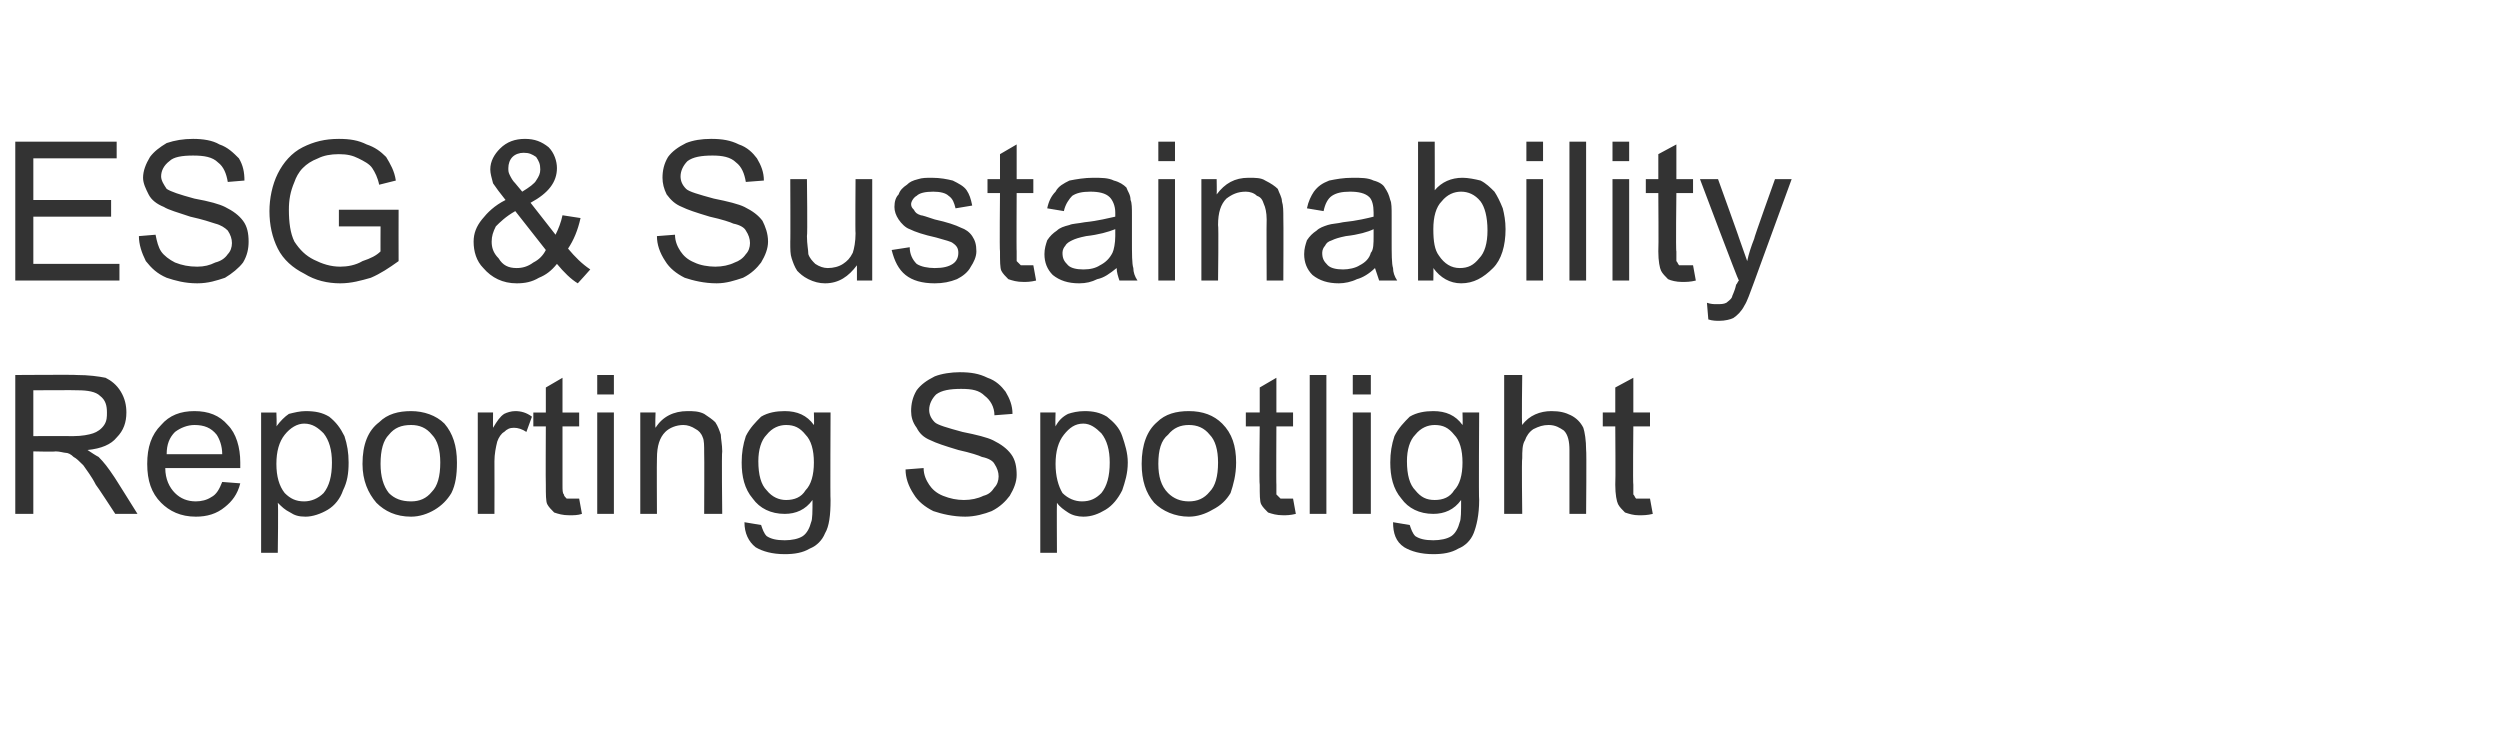
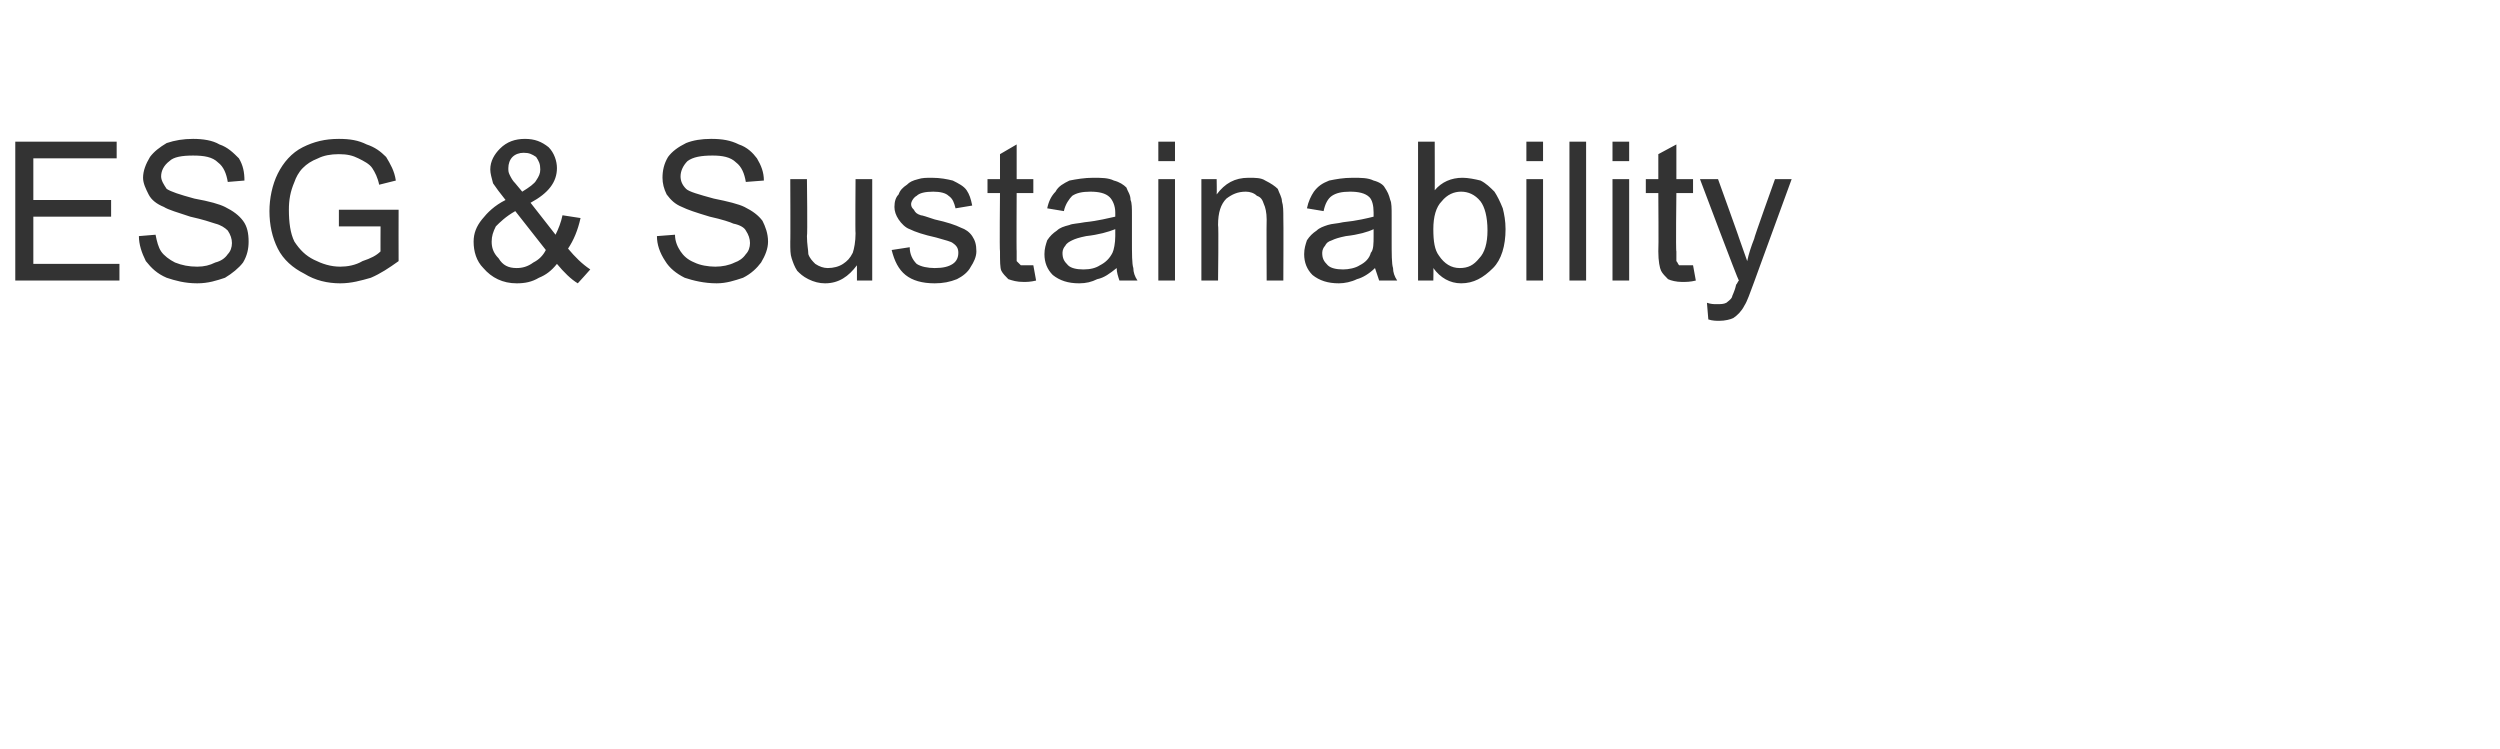
<svg xmlns="http://www.w3.org/2000/svg" version="1.1" width="180px" height="53.9px" viewBox="0 0 180 53.9">
  <desc>ESG &amp; Sustainability Reporting Spotlight</desc>
  <defs />
  <g id="Polygon139677">
-     <path d="m1.1 37l0-10c0 0 4.44-.03 4.4 0c.9 0 1.6.1 2.1.2c.4.2.8.5 1.1 1c.3.5.4 1 .4 1.5c0 .7-.2 1.3-.7 1.8c-.4.5-1.1.8-2.1.9c.3.2.6.4.8.5c.4.4.7.8 1.1 1.4c-.01-.04 1.7 2.7 1.7 2.7l-1.6 0c0 0-1.36-2.09-1.4-2.1c-.3-.6-.7-1.1-.9-1.4c-.3-.3-.5-.5-.7-.6c-.2-.2-.4-.3-.6-.3c-.1 0-.4-.1-.7-.1c-.04.04-1.6 0-1.6 0l0 4.5l-1.3 0zm1.3-5.6c0 0 2.88-.01 2.9 0c.6 0 1.1-.1 1.4-.2c.3-.1.6-.3.8-.6c.2-.3.2-.6.2-.9c0-.5-.1-.9-.5-1.2c-.3-.3-.9-.4-1.6-.4c0-.02-3.2 0-3.2 0l0 3.3zm13.6 3.3c0 0 1.3.1 1.3.1c-.2.8-.6 1.3-1.1 1.7c-.6.5-1.3.7-2.1.7c-1.1 0-1.9-.4-2.5-1c-.7-.7-1-1.6-1-2.8c0-1.2.3-2.1 1-2.8c.6-.7 1.4-1 2.4-1c1 0 1.8.3 2.4 1c.6.6.9 1.6.9 2.7c0 .1 0 .2 0 .4c0 0-5.4 0-5.4 0c0 .8.3 1.4.7 1.8c.4.4.9.6 1.5.6c.4 0 .8-.1 1.1-.3c.4-.2.6-.6.8-1.1zm-4-2c0 0 4 0 4 0c0-.6-.2-1.1-.4-1.4c-.4-.5-.9-.7-1.6-.7c-.5 0-1 .2-1.4.5c-.4.4-.6.9-.6 1.6zm6.8 7.1l0-10.1l1.1 0c0 0 .04.98 0 1c.3-.4.6-.7.9-.9c.4-.1.8-.2 1.2-.2c.7 0 1.2.1 1.7.4c.5.4.8.8 1.1 1.4c.2.6.3 1.2.3 1.9c0 .8-.1 1.4-.4 2c-.2.6-.6 1.1-1.1 1.4c-.5.3-1.1.5-1.6.5c-.5 0-.8-.1-1.1-.3c-.4-.2-.6-.4-.9-.7c.05.04 0 3.6 0 3.6l-1.2 0zm1.1-6.4c0 .9.2 1.6.6 2.1c.4.4.8.6 1.4.6c.5 0 1-.2 1.4-.6c.4-.5.6-1.2.6-2.2c0-.9-.2-1.6-.6-2.1c-.4-.4-.8-.7-1.4-.7c-.5 0-1 .3-1.4.8c-.4.5-.6 1.2-.6 2.1zm6.2 0c0-1.4.4-2.4 1.2-3c.6-.6 1.4-.8 2.3-.8c.9 0 1.8.3 2.4.9c.6.7.9 1.6.9 2.8c0 .9-.1 1.6-.4 2.2c-.3.5-.7.9-1.2 1.2c-.5.3-1.1.5-1.7.5c-1.1 0-1.9-.4-2.5-1c-.6-.7-1-1.6-1-2.8zm1.3 0c0 .9.2 1.6.6 2.1c.4.4.9.6 1.6.6c.6 0 1.1-.2 1.5-.7c.4-.4.6-1.1.6-2.1c0-.9-.2-1.6-.6-2c-.4-.5-.9-.7-1.5-.7c-.7 0-1.2.2-1.6.7c-.4.4-.6 1.1-.6 2.1zm7 3.6l0-7.3l1.1 0c0 0-.01 1.13 0 1.1c.3-.5.5-.8.8-1c.2-.1.5-.2.8-.2c.4 0 .8.1 1.2.4c0 0-.4 1.1-.4 1.1c-.3-.2-.6-.3-.9-.3c-.3 0-.5.1-.7.3c-.2.1-.4.4-.5.7c-.1.4-.2.9-.2 1.4c.01-.01 0 3.8 0 3.8l-1.2 0zm6.8-1.1c.1 0 .3 0 .5 0c0 0 .2 1.1.2 1.1c-.3.1-.6.1-.9.1c-.5 0-.8-.1-1.1-.2c-.2-.2-.4-.4-.5-.6c-.1-.2-.1-.7-.1-1.4c-.02-.03 0-4.2 0-4.2l-.9 0l0-1l.9 0l0-1.8l1.2-.7l0 2.5l1.2 0l0 1l-1.2 0c0 0 0 4.23 0 4.2c0 .4 0 .6.1.7c0 .1.1.2.2.3c.1 0 .2 0 .4 0c0 0 0 0 0 0zm1.8-7.5l0-1.4l1.2 0l0 1.4l-1.2 0zm0 8.6l0-7.3l1.2 0l0 7.3l-1.2 0zm3.1 0l0-7.3l1.1 0c0 0-.04 1.06 0 1.1c.5-.8 1.3-1.2 2.3-1.2c.4 0 .8 0 1.2.2c.3.2.6.4.8.6c.2.3.3.6.4.9c0 .3.1.7.1 1.2c-.05.03 0 4.5 0 4.5l-1.3 0c0 0 .02-4.42 0-4.4c0-.5 0-.9-.1-1.1c-.1-.3-.3-.5-.5-.6c-.3-.2-.6-.3-.9-.3c-.5 0-1 .2-1.3.5c-.4.4-.6 1-.6 1.9c-.02.03 0 4 0 4l-1.2 0zm7.5.6c0 0 1.2.2 1.2.2c.1.3.2.6.4.8c.3.2.7.3 1.3.3c.5 0 1-.1 1.3-.3c.3-.2.5-.6.6-1c.1-.2.1-.8.1-1.6c-.5.7-1.2 1-2 1c-1 0-1.8-.4-2.3-1.1c-.6-.7-.8-1.6-.8-2.6c0-.7.1-1.3.3-1.9c.3-.6.7-1 1.1-1.4c.5-.3 1.1-.4 1.7-.4c.9 0 1.6.3 2.1 1c.03.01 0-.9 0-.9l1.2 0c0 0-.03 6.31 0 6.3c0 1.1-.1 1.9-.4 2.4c-.2.5-.6.9-1.1 1.1c-.5.3-1.1.4-1.8.4c-.9 0-1.6-.2-2.1-.5c-.5-.4-.8-1-.8-1.8zm1-4.4c0 1 .2 1.7.6 2.1c.4.5.9.7 1.4.7c.6 0 1.1-.2 1.4-.7c.4-.4.6-1.1.6-2c0-.9-.2-1.6-.6-2c-.4-.5-.8-.7-1.4-.7c-.5 0-1 .2-1.4.7c-.4.4-.6 1.1-.6 1.9zm10.6.6c0 0 1.3-.1 1.3-.1c0 .5.2.9.4 1.2c.2.3.5.6 1 .8c.5.2 1 .3 1.5.3c.5 0 1-.1 1.4-.3c.4-.1.6-.3.8-.6c.2-.2.3-.5.3-.8c0-.3-.1-.6-.3-.9c-.1-.2-.4-.4-.9-.5c-.2-.1-.8-.3-1.7-.5c-1-.3-1.6-.5-2-.7c-.5-.2-.8-.5-1-.9c-.3-.4-.4-.8-.4-1.2c0-.5.1-1 .4-1.5c.3-.4.7-.7 1.3-1c.5-.2 1.2-.3 1.8-.3c.8 0 1.4.1 2 .4c.6.2 1 .6 1.3 1c.3.5.5 1 .5 1.6c0 0-1.3.1-1.3.1c0-.6-.3-1.1-.7-1.4c-.4-.4-.9-.5-1.7-.5c-.8 0-1.4.1-1.8.4c-.3.3-.5.7-.5 1.1c0 .3.1.6.4.9c.2.2.9.4 2 .7c1 .2 1.8.4 2.2.6c.6.3 1 .6 1.3 1c.3.4.4.9.4 1.5c0 .5-.2 1-.5 1.5c-.3.4-.7.8-1.3 1.1c-.5.2-1.2.4-1.9.4c-.9 0-1.7-.2-2.3-.4c-.6-.3-1.1-.7-1.4-1.2c-.4-.6-.6-1.2-.6-1.8zm9.7 6l0-10.1l1.1 0c0 0-.03.98 0 1c.2-.4.5-.7.9-.9c.3-.1.7-.2 1.2-.2c.6 0 1.1.1 1.6.4c.5.4.9.8 1.1 1.4c.2.6.4 1.2.4 1.9c0 .8-.2 1.4-.4 2c-.3.6-.7 1.1-1.2 1.4c-.5.3-1 .5-1.6.5c-.4 0-.8-.1-1.1-.3c-.3-.2-.6-.4-.8-.7c-.02.04 0 3.6 0 3.6l-1.2 0zm1.1-6.4c0 .9.2 1.6.5 2.1c.4.4.9.6 1.4.6c.6 0 1-.2 1.4-.6c.4-.5.6-1.2.6-2.2c0-.9-.2-1.6-.6-2.1c-.4-.4-.8-.7-1.3-.7c-.6 0-1 .3-1.4.8c-.4.5-.6 1.2-.6 2.1zm6.2 0c0-1.4.4-2.4 1.1-3c.6-.6 1.4-.8 2.3-.8c1 0 1.8.3 2.4.9c.7.7 1 1.6 1 2.8c0 .9-.2 1.6-.4 2.2c-.3.5-.7.9-1.3 1.2c-.5.3-1.1.5-1.7.5c-1 0-1.9-.4-2.5-1c-.6-.7-.9-1.6-.9-2.8zm1.2 0c0 .9.2 1.6.7 2.1c.4.4.9.6 1.5.6c.6 0 1.1-.2 1.5-.7c.4-.4.6-1.1.6-2.1c0-.9-.2-1.6-.6-2c-.4-.5-.9-.7-1.5-.7c-.6 0-1.1.2-1.5.7c-.5.4-.7 1.1-.7 2.1zm9.2 2.5c.1 0 .3 0 .5 0c0 0 .2 1.1.2 1.1c-.4.1-.7.1-.9.1c-.5 0-.8-.1-1.1-.2c-.2-.2-.4-.4-.5-.6c-.1-.2-.1-.7-.1-1.4c-.05-.03 0-4.2 0-4.2l-1 0l0-1l1 0l0-1.8l1.2-.7l0 2.5l1.2 0l0 1l-1.2 0c0 0-.02 4.23 0 4.2c0 .4 0 .6 0 .7c.1.1.2.2.3.3c0 0 .2 0 .4 0c0 0 0 0 0 0zm1.7 1.1l0-10l1.2 0l0 10l-1.2 0zm3.1-8.6l0-1.4l1.3 0l0 1.4l-1.3 0zm0 8.6l0-7.3l1.3 0l0 7.3l-1.3 0zm2.9.6c0 0 1.2.2 1.2.2c.1.3.2.6.4.8c.3.2.7.3 1.3.3c.5 0 1-.1 1.3-.3c.3-.2.5-.6.6-1c.1-.2.1-.8.1-1.6c-.5.7-1.2 1-2 1c-1 0-1.8-.4-2.3-1.1c-.6-.7-.8-1.6-.8-2.6c0-.7.1-1.3.3-1.9c.3-.6.7-1 1.1-1.4c.5-.3 1.1-.4 1.7-.4c.9 0 1.6.3 2.1 1c.03.01 0-.9 0-.9l1.2 0c0 0-.04 6.31 0 6.3c0 1.1-.2 1.9-.4 2.4c-.2.5-.6.9-1.1 1.1c-.5.3-1.1.4-1.8.4c-.9 0-1.6-.2-2.1-.5c-.6-.4-.8-1-.8-1.8zm1-4.4c0 1 .2 1.7.6 2.1c.4.5.8.7 1.4.7c.6 0 1.1-.2 1.4-.7c.4-.4.6-1.1.6-2c0-.9-.2-1.6-.6-2c-.4-.5-.8-.7-1.4-.7c-.5 0-1 .2-1.4.7c-.4.4-.6 1.1-.6 1.9zm7 3.8l0-10l1.3 0c0 0-.05 3.57 0 3.6c.5-.7 1.3-1 2.1-1c.6 0 1 .1 1.4.3c.4.2.7.5.9.9c.1.3.2.9.2 1.6c.04-.01 0 4.6 0 4.6l-1.2 0c0 0 0-4.61 0-4.6c0-.6-.1-1.1-.4-1.4c-.3-.2-.6-.4-1.1-.4c-.4 0-.7.1-1.1.3c-.3.2-.5.5-.6.8c-.2.3-.2.8-.2 1.3c-.05.02 0 4 0 4l-1.3 0zm10-1.1c.1 0 .3 0 .5 0c0 0 .2 1.1.2 1.1c-.4.1-.7.1-1 .1c-.4 0-.7-.1-1-.2c-.2-.2-.4-.4-.5-.6c-.1-.2-.2-.7-.2-1.4c.03-.03 0-4.2 0-4.2l-.9 0l0-1l.9 0l0-1.8l1.3-.7l0 2.5l1.2 0l0 1l-1.2 0c0 0-.04 4.23 0 4.2c0 .4 0 .6 0 .7c.1.1.1.2.2.3c.1 0 .3 0 .5 0c0 0 0 0 0 0z" stroke="none" fill="#333333" />
-   </g>
+     </g>
  <g id="Polygon139676">
    <path d="m1.1 20.2l0-10l7.3 0l0 1.2l-6 0l0 3l5.6 0l0 1.2l-5.6 0l0 3.4l6.2 0l0 1.2l-7.5 0zm8.9-3.2c0 0 1.2-.1 1.2-.1c.1.5.2.9.4 1.2c.2.3.6.6 1 .8c.5.2 1 .3 1.6.3c.5 0 .9-.1 1.3-.3c.4-.1.7-.3.9-.6c.2-.2.3-.5.3-.8c0-.3-.1-.6-.3-.9c-.2-.2-.5-.4-.9-.5c-.3-.1-.9-.3-1.8-.5c-.9-.3-1.6-.5-1.9-.7c-.5-.2-.9-.5-1.1-.9c-.2-.4-.4-.8-.4-1.2c0-.5.2-1 .5-1.5c.3-.4.7-.7 1.2-1c.6-.2 1.2-.3 1.9-.3c.7 0 1.4.1 1.9.4c.6.2 1 .6 1.4 1c.3.5.4 1 .4 1.6c0 0-1.2.1-1.2.1c-.1-.6-.3-1.1-.7-1.4c-.4-.4-1-.5-1.8-.5c-.8 0-1.4.1-1.7.4c-.4.3-.6.7-.6 1.1c0 .3.2.6.4.9c.3.2.9.4 2 .7c1.1.2 1.8.4 2.2.6c.6.3 1 .6 1.3 1c.3.4.4.9.4 1.5c0 .5-.1 1-.4 1.5c-.3.4-.8.8-1.3 1.1c-.6.2-1.2.4-2 .4c-.9 0-1.6-.2-2.2-.4c-.7-.3-1.1-.7-1.5-1.2c-.3-.6-.5-1.2-.5-1.8zm14.4-.7l0-1.2l4.3 0c0 0-.01 3.7 0 3.7c-.7.5-1.3.9-2 1.2c-.7.2-1.4.4-2.2.4c-.9 0-1.8-.2-2.6-.7c-.8-.4-1.5-1-1.9-1.8c-.4-.8-.6-1.7-.6-2.7c0-.9.2-1.9.6-2.7c.4-.8 1-1.5 1.8-1.9c.8-.4 1.6-.6 2.6-.6c.8 0 1.4.1 2 .4c.6.2 1 .5 1.4.9c.3.5.6 1 .7 1.7c0 0-1.2.3-1.2.3c-.1-.5-.3-.9-.5-1.2c-.2-.3-.6-.5-1-.7c-.4-.2-.8-.3-1.4-.3c-.6 0-1.1.1-1.5.3c-.5.2-.8.4-1.1.7c-.3.3-.5.7-.6 1c-.3.7-.4 1.3-.4 2c0 .9.1 1.7.4 2.3c.4.6.8 1 1.4 1.3c.6.3 1.2.5 1.9.5c.5 0 1.1-.1 1.6-.4c.6-.2 1-.4 1.3-.7c-.01.03 0-1.8 0-1.8l-3 0zm17.2 4.1c-.5-.3-1-.8-1.5-1.4c-.4.5-.8.8-1.3 1c-.5.3-1 .4-1.6.4c-1 0-1.8-.4-2.4-1.1c-.5-.5-.7-1.2-.7-1.9c0-.6.2-1.1.6-1.6c.4-.5.9-1 1.7-1.4c-.4-.5-.7-.9-.9-1.2c-.1-.4-.2-.7-.2-1c0-.6.3-1.1.7-1.5c.5-.5 1.1-.7 1.8-.7c.7 0 1.2.2 1.7.6c.4.4.6 1 .6 1.5c0 1-.6 1.8-1.9 2.5c0 0 1.8 2.3 1.8 2.3c.2-.4.4-.9.5-1.4c0 0 1.3.2 1.3.2c-.2.9-.5 1.6-.9 2.2c.5.6 1 1.1 1.6 1.5c-.03.05-.9 1-.9 1c0 0 .04.02 0 0zm-4-6.6c.5-.3.9-.6 1-.8c.2-.3.3-.5.3-.8c0-.4-.1-.6-.3-.9c-.3-.2-.5-.3-.9-.3c-.3 0-.6.1-.8.3c-.2.2-.3.5-.3.8c0 .2 0 .3.1.5c.1.2.2.4.4.6c0 0 .5.6.5.6zm1.7 4.2c0 0-2.2-2.8-2.2-2.8c-.7.4-1.1.8-1.4 1.1c-.2.4-.3.7-.3 1.1c0 .4.1.8.5 1.2c.3.5.7.7 1.3.7c.4 0 .8-.1 1.2-.4c.4-.2.7-.5.9-.9zm8-1c0 0 1.3-.1 1.3-.1c0 .5.2.9.4 1.2c.2.3.5.6 1 .8c.4.2 1 .3 1.5.3c.5 0 1-.1 1.4-.3c.3-.1.6-.3.8-.6c.2-.2.3-.5.3-.8c0-.3-.1-.6-.3-.9c-.1-.2-.4-.4-.9-.5c-.2-.1-.8-.3-1.7-.5c-1-.3-1.6-.5-2-.7c-.5-.2-.8-.5-1.1-.9c-.2-.4-.3-.8-.3-1.2c0-.5.1-1 .4-1.5c.3-.4.7-.7 1.3-1c.5-.2 1.1-.3 1.8-.3c.8 0 1.4.1 2 .4c.6.2 1 .6 1.3 1c.3.5.5 1 .5 1.6c0 0-1.3.1-1.3.1c-.1-.6-.3-1.1-.7-1.4c-.4-.4-1-.5-1.7-.5c-.8 0-1.4.1-1.8.4c-.3.3-.5.7-.5 1.1c0 .3.1.6.4.9c.2.2.9.4 2 .7c1 .2 1.8.4 2.2.6c.6.3 1 .6 1.3 1c.2.4.4.9.4 1.5c0 .5-.2 1-.5 1.5c-.3.4-.7.8-1.3 1.1c-.6.2-1.2.4-1.9.4c-.9 0-1.7-.2-2.3-.4c-.6-.3-1.1-.7-1.4-1.2c-.4-.6-.6-1.2-.6-1.8zm14.4 3.2c0 0 0-1.07 0-1.1c-.6.8-1.3 1.3-2.3 1.3c-.4 0-.8-.1-1.2-.3c-.4-.2-.6-.4-.8-.6c-.2-.3-.3-.6-.4-.9c-.1-.3-.1-.6-.1-1.2c.02.03 0-4.5 0-4.5l1.2 0c0 0 .05 4.06 0 4.1c0 .6.1 1 .1 1.3c.1.3.3.5.5.7c.3.2.6.3.9.3c.4 0 .8-.1 1.1-.3c.3-.2.5-.4.7-.8c.1-.3.2-.8.2-1.4c-.03.02 0-3.9 0-3.9l1.2 0l0 7.3l-1.1 0zm2.5-2.2c0 0 1.3-.2 1.3-.2c0 .5.2.9.5 1.2c.3.2.8.3 1.3.3c.6 0 1-.1 1.3-.3c.3-.2.4-.5.4-.8c0-.3-.1-.5-.4-.7c-.1-.1-.5-.2-1.2-.4c-.9-.2-1.5-.4-1.9-.6c-.3-.1-.6-.4-.8-.7c-.2-.3-.3-.6-.3-.9c0-.4.1-.7.3-.9c.1-.3.3-.5.6-.7c.2-.2.4-.3.8-.4c.3-.1.6-.1 1-.1c.6 0 1.1.1 1.5.2c.4.2.8.4 1 .7c.2.3.3.6.4 1.1c0 0-1.2.2-1.2.2c-.1-.4-.2-.7-.5-.9c-.2-.2-.6-.3-1.1-.3c-.6 0-1 .1-1.2.3c-.2.1-.4.4-.4.6c0 .2.1.3.2.4c.1.2.2.3.5.4c.1 0 .4.1 1 .3c.9.2 1.5.4 1.9.6c.3.1.6.3.8.6c.2.3.3.6.3 1.1c0 .4-.2.8-.4 1.1c-.2.4-.6.7-1 .9c-.5.2-1 .3-1.6.3c-.9 0-1.6-.2-2.1-.6c-.5-.4-.8-1-1-1.8zm9.7 1.1c.1 0 .3 0 .5 0c0 0 .2 1.1.2 1.1c-.4.1-.7.1-.9.1c-.5 0-.8-.1-1.1-.2c-.2-.2-.4-.4-.5-.6c-.1-.2-.1-.7-.1-1.4c-.04-.03 0-4.2 0-4.2l-.9 0l0-1l.9 0l0-1.8l1.2-.7l0 2.5l1.2 0l0 1l-1.2 0c0 0-.02 4.23 0 4.2c0 .4 0 .6 0 .7c.1.1.2.2.3.3c.1 0 .2 0 .4 0c0 0 0 0 0 0zm6.7 1.1c-.1-.3-.2-.6-.2-.9c-.5.4-.9.7-1.4.8c-.4.2-.8.3-1.3.3c-.8 0-1.4-.2-1.9-.6c-.4-.4-.6-.9-.6-1.5c0-.4.1-.7.2-1c.2-.3.4-.5.7-.7c.2-.2.5-.3.9-.4c.2-.1.6-.1 1.1-.2c1-.1 1.7-.3 2.2-.4c0-.2 0-.3 0-.3c0-.5-.2-.9-.4-1.1c-.3-.3-.8-.4-1.4-.4c-.6 0-1 .1-1.3.3c-.2.2-.5.6-.6 1.1c0 0-1.2-.2-1.2-.2c.1-.5.3-.9.6-1.2c.2-.4.6-.6 1-.8c.5-.1 1.1-.2 1.7-.2c.6 0 1.1 0 1.5.2c.4.1.7.3.9.5c.1.3.3.5.3.9c.1.2.1.6.1 1.1c0 0 0 1.7 0 1.7c0 1.1 0 1.8.1 2.1c0 .3.1.6.3.9c-.01-.01-1.3 0-1.3 0c0 0 0-.01 0 0zm-.3-3.7c-.5.2-1.2.4-2.1.5c-.5.1-.8.2-1 .3c-.2.1-.4.2-.5.4c-.1.1-.2.3-.2.5c0 .4.1.6.4.9c.2.2.6.3 1.1.3c.5 0 .9-.1 1.2-.3c.4-.2.7-.5.9-.9c.1-.2.2-.7.2-1.2c0 0 0-.5 0-.5zm3.1-4.9l0-1.4l1.2 0l0 1.4l-1.2 0zm0 8.6l0-7.3l1.2 0l0 7.3l-1.2 0zm3.1 0l0-7.3l1.1 0c0 0 .02 1.06 0 1.1c.6-.8 1.3-1.2 2.3-1.2c.5 0 .9 0 1.2.2c.4.2.7.4.9.6c.1.3.3.6.3.9c.1.3.1.7.1 1.2c.02.03 0 4.5 0 4.5l-1.2 0c0 0-.02-4.42 0-4.4c0-.5-.1-.9-.2-1.1c-.1-.3-.2-.5-.5-.6c-.2-.2-.5-.3-.8-.3c-.6 0-1 .2-1.4.5c-.4.4-.6 1-.6 1.9c.05.03 0 4 0 4l-1.2 0zm12.8 0c-.1-.3-.2-.6-.3-.9c-.4.4-.9.7-1.3.8c-.4.2-.9.3-1.3.3c-.8 0-1.4-.2-1.9-.6c-.4-.4-.6-.9-.6-1.5c0-.4.1-.7.2-1c.2-.3.4-.5.7-.7c.2-.2.5-.3.8-.4c.3-.1.7-.1 1.1-.2c1-.1 1.8-.3 2.2-.4c0-.2 0-.3 0-.3c0-.5-.1-.9-.3-1.1c-.3-.3-.8-.4-1.4-.4c-.6 0-1 .1-1.3.3c-.3.2-.5.6-.6 1.1c0 0-1.2-.2-1.2-.2c.1-.5.3-.9.5-1.2c.3-.4.6-.6 1.1-.8c.5-.1 1-.2 1.7-.2c.6 0 1.1 0 1.5.2c.4.1.7.3.8.5c.2.3.3.5.4.9c.1.2.1.6.1 1.1c0 0 0 1.7 0 1.7c0 1.1 0 1.8.1 2.1c0 .3.1.6.3.9c-.03-.01-1.3 0-1.3 0c0 0-.01-.01 0 0zm-.4-3.7c-.4.2-1.1.4-2 .5c-.5.1-.8.2-1 .3c-.3.1-.4.2-.5.4c-.1.1-.2.3-.2.5c0 .4.1.6.4.9c.2.2.6.3 1.1.3c.4 0 .9-.1 1.2-.3c.4-.2.7-.5.8-.9c.2-.2.2-.7.2-1.2c0 0 0-.5 0-.5zm4.3 3.7l-1.1 0l0-10l1.2 0c0 0 .01 3.55 0 3.5c.5-.6 1.2-.9 2-.9c.4 0 .9.1 1.3.2c.4.2.7.5 1 .8c.2.3.4.7.6 1.2c.1.4.2.9.2 1.5c0 1.2-.3 2.2-.9 2.8c-.7.7-1.4 1.1-2.3 1.1c-.8 0-1.5-.4-2-1.1c.02-.02 0 .9 0 .9zm0-3.7c0 .9.1 1.5.4 1.9c.4.6.9.9 1.5.9c.6 0 1-.2 1.4-.7c.4-.4.6-1.1.6-2c0-1-.2-1.7-.5-2.1c-.4-.5-.9-.7-1.4-.7c-.5 0-1 .2-1.4.7c-.4.4-.6 1.1-.6 2zm6.7-4.9l0-1.4l1.2 0l0 1.4l-1.2 0zm0 8.6l0-7.3l1.2 0l0 7.3l-1.2 0zm3.1 0l0-10l1.2 0l0 10l-1.2 0zm3.1-8.6l0-1.4l1.2 0l0 1.4l-1.2 0zm0 8.6l0-7.3l1.2 0l0 7.3l-1.2 0zm5.3-1.1c.1 0 .3 0 .5 0c0 0 .2 1.1.2 1.1c-.4.1-.7.1-1 .1c-.4 0-.8-.1-1-.2c-.2-.2-.4-.4-.5-.6c-.1-.2-.2-.7-.2-1.4c.03-.03 0-4.2 0-4.2l-.9 0l0-1l.9 0l0-1.8l1.3-.7l0 2.5l1.2 0l0 1l-1.2 0c0 0-.05 4.23 0 4.2c0 .4 0 .6 0 .7c.1.1.1.2.2.3c.1 0 .3 0 .5 0c0 0 0 0 0 0zm2.4 4c-.2 0-.5 0-.8-.1c0 0-.1-1.2-.1-1.2c.3.1.5.1.7.1c.3 0 .5 0 .7-.1c.1-.1.3-.2.4-.4c0-.1.2-.4.3-.9c.1-.1.1-.2.2-.3c-.05.01-2.8-7.3-2.8-7.3l1.3 0c0 0 1.53 4.24 1.5 4.2c.2.6.4 1.1.6 1.7c.1-.5.3-1.1.5-1.6c-.03-.04 1.5-4.3 1.5-4.3l1.2 0c0 0-2.71 7.42-2.7 7.4c-.3.8-.5 1.4-.7 1.7c-.2.4-.5.7-.8.9c-.2.1-.6.2-1 .2c0 0 0 0 0 0z" stroke="none" fill="#333333" />
  </g>
</svg>